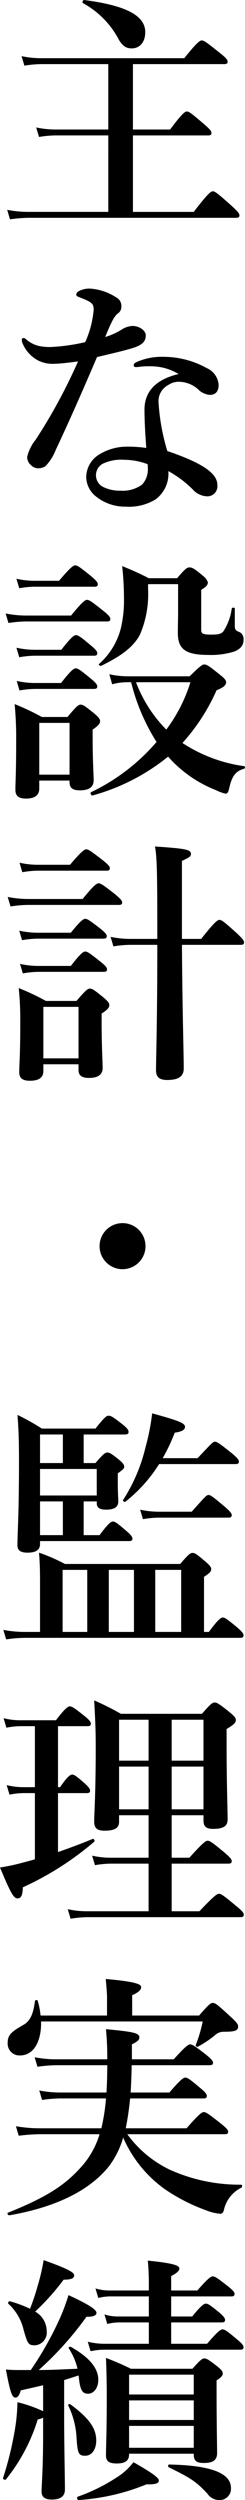
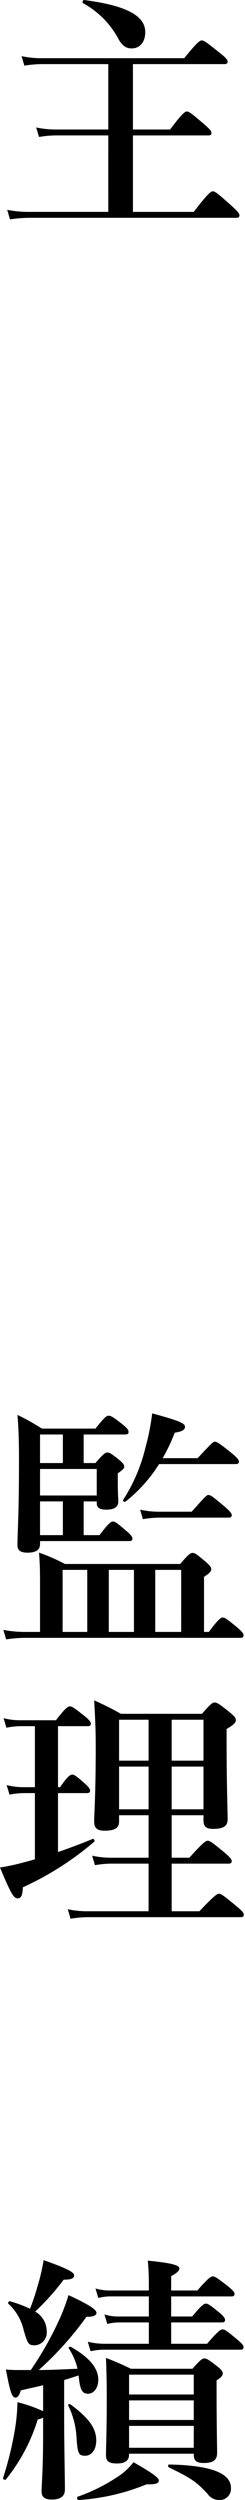
<svg xmlns="http://www.w3.org/2000/svg" id="レイヤー_1" data-name="レイヤー 1" width="28.641" height="291.329" viewBox="0 0 28.641 291.329">
  <path d="M12.66,15.781H6.51a12.357,12.357,0,0,0-1.95.18l-.33-1.11a10.782,10.782,0,0,0,2.22.24h6.209V7.472H4.83a12.763,12.763,0,0,0-1.98.18L2.521,6.542A10.841,10.841,0,0,0,4.77,6.782H21.54c1.469-1.83,1.829-2.07,2.039-2.07.271,0,.6.24,2.1,1.44.69.54.931.81.931,1.02s-.09.3-.39.3H15.54v7.62h4.35c1.38-1.86,1.74-2.1,1.949-2.1.271,0,.57.24,2.011,1.47.63.54.87.81.87,1.02,0,.21-.09.3-.391.3H15.54v8.91h7.11c1.65-2.16,2.01-2.4,2.22-2.4.271,0,.57.24,2.16,1.65.72.66.96.93.96,1.14,0,.21-.09.3-.391.3H3.36a15.64,15.64,0,0,0-2.19.18L.84,24.451a12.717,12.717,0,0,0,2.43.24h9.389Zm2.73-10.14c-.63,0-1.05-.27-1.5-1.02A10.265,10.265,0,0,0,9.69.362c-.12-.06,0-.39.15-.36,4.86.63,7.14,1.8,7.14,3.75C16.979,4.892,16.35,5.642,15.39,5.642Z" />
-   <path d="M17.04,39.06c0,.69-.36,1.08-1.26,1.41-.96.33-2.551.69-4.44,1.14C9.66,45.54,7.95,49.409,6.51,52.439a5.714,5.714,0,0,1-1.2,1.89,1.573,1.573,0,0,1-.78.24,1.178,1.178,0,0,1-.93-.39,1.205,1.205,0,0,1-.42-.96,5.06,5.06,0,0,1,.99-1.98,63.591,63.591,0,0,0,4.95-9.12c-.72.09-2.04.27-2.73.27a3.772,3.772,0,0,1-1.95-.39,3.973,3.973,0,0,1-1.771-1.92,1.238,1.238,0,0,1-.12-.51c0-.15.15-.18.21-.18.09,0,.15.03.33.18a3.494,3.494,0,0,0,1.351.72,5.995,5.995,0,0,0,1.47.15A22.3,22.3,0,0,0,9.96,39.87a11.447,11.447,0,0,0,.99-3.78c0-.72-.21-.9-1.8-1.5-.15-.06-.24-.15-.24-.27a.525.525,0,0,1,.3-.39,2.603,2.603,0,0,1,1.32-.3,6.363,6.363,0,0,1,3,.99A1.142,1.142,0,0,1,14.189,35.73a.914.914,0,0,1-.39.78c-.42.33-.72.84-1.5,2.76a7.798,7.798,0,0,0,1.98-.9,2.561,2.561,0,0,1,1.26-.39C16.499,38.04,17.04,38.64,17.04,39.06Zm.869,3.63a10.431,10.431,0,0,0-1.41.03,5.311,5.311,0,0,1-.569.06c-.18,0-.3-.06-.3-.21,0-.18.15-.3.359-.39a7.309,7.309,0,0,1,3.12-.6,10.457,10.457,0,0,1,5.069,1.32,2.31,2.31,0,0,1,1.381,1.95c0,.69-.301,1.17-1.051,1.17a2.381,2.381,0,0,1-1.17-.48A3.448,3.448,0,0,0,20.999,44.489a2.18,2.18,0,0,0-1.35.39A2.117,2.117,0,0,0,18.54,46.98a24.414,24.414,0,0,0,1.02,5.58c4.619,1.56,5.85,2.79,5.85,3.96a1.18,1.18,0,0,1-1.17,1.32A2.389,2.389,0,0,1,22.499,56.999a12.662,12.662,0,0,0-2.819-2.1,3.724,3.724,0,0,1-1.5,3.3,5.945,5.945,0,0,1-3.48.84,5.397,5.397,0,0,1-3.42-1.14,2.944,2.944,0,0,1-1.2-2.28,3.13,3.13,0,0,1,1.26-2.49,6.169,6.169,0,0,1,3.6-1.08,14.78,14.78,0,0,1,2.16.15c-.12-1.59-.21-3.18-.21-4.47,0-2.58,2.01-3.69,3.99-4.14A6.208,6.208,0,0,0,17.909,42.689ZM14.55,53.579a5.071,5.071,0,0,0-2.58.48,1.535,1.535,0,0,0,0,2.64,4.383,4.383,0,0,0,2.13.48,3.824,3.824,0,0,0,2.521-.72,2.62,2.62,0,0,0,.659-1.95,2.111,2.111,0,0,0-.03-.42A7.91,7.91,0,0,0,14.55,53.579Z" />
-   <path d="M8.31,71.73c1.29-1.59,1.65-1.83,1.86-1.83.27,0,.6.24,1.92,1.29.57.45.81.72.81.93s-.09.3-.39.3H3.03a13.747,13.747,0,0,0-2.04.18L.66,71.49a12.427,12.427,0,0,0,2.4.24ZM4.59,90.959v.93c0,.78-.54,1.17-1.53,1.17-.87,0-1.26-.3-1.26-1.02,0-.93.09-1.89.09-5.73A40.694,40.694,0,0,0,1.71,82.05a27.737,27.737,0,0,1,3.18,1.5H7.89c1.05-1.26,1.29-1.44,1.53-1.44.3,0,.54.18,1.62,1.05.479.42.66.63.66.87,0,.3-.21.54-.87.99v.99c0,2.58.12,4.35.12,4.919q0,1.17-1.62,1.17c-.81,0-1.2-.27-1.2-.93v-.21ZM6.9,67.68C8.22,66.121,8.58,65.88,8.79,65.88c.27,0,.6.24,1.86,1.26.54.45.78.72.78.93s-.09.3-.39.3H4.02a10.377,10.377,0,0,0-1.77.18l-.33-1.11a9.595,9.595,0,0,0,2.1.24Zm.27,8.04c1.14-1.47,1.5-1.71,1.71-1.71.27,0,.6.24,1.74,1.2.51.42.75.69.75.9s-.09.3-.39.3H4.08A11.062,11.062,0,0,0,2.25,76.59L1.92,75.48a10.069,10.069,0,0,0,2.16.24Zm-.03,3.87c1.14-1.47,1.5-1.71,1.709-1.71.271,0,.601.24,1.771,1.2.51.42.75.69.75.9s-.09.3-.39.3H4.08A10.685,10.685,0,0,0,2.28,80.46L1.95,79.35a9.841,9.841,0,0,0,2.13.24Zm.99,4.65h-3.54v6.03h3.54ZM22.169,78.81c1.23-1.2,1.471-1.38,1.711-1.38.299,0,.569.18,1.799,1.17.57.45.75.66.75.9,0,.36-.33.63-1.109.93a23.155,23.155,0,0,1-3.99,6.15,17.499,17.499,0,0,0,7.2,2.7.157.157,0,0,1,0,.3c-1.021.3-1.41.87-1.74,2.28-.09.45-.21.63-.42.63a5.067,5.067,0,0,1-1.14-.42,14.493,14.493,0,0,1-5.58-3.9,24.149,24.149,0,0,1-8.85,4.53c-.15.03-.3-.33-.15-.39a23.25,23.25,0,0,0,7.65-5.85A23.434,23.434,0,0,1,15.33,79.5h-.48a6.68,6.68,0,0,0-1.74.24l-.33-1.17a10.321,10.321,0,0,0,2.19.24Zm5.28-5.88c0,.45.12.57.6.75a.936.936,0,0,1,.421.9c0,.63-.391,1.11-1.2,1.38a9.182,9.182,0,0,1-2.91.36c-2.64,0-3.569-.66-3.569-2.55,0-1.17.029-1.47.029-2.64V68.07H17.31v.57a11.957,11.957,0,0,1-.96,5.34c-.81,1.47-2.19,2.46-4.5,3.6-.12.06-.39-.12-.27-.21a8.254,8.254,0,0,0,2.55-4.17,14.29,14.29,0,0,0,.36-3.63,33.096,33.096,0,0,0-.21-3.6,33.558,33.558,0,0,1,3.12,1.41h3.3c.96-1.11,1.14-1.26,1.47-1.26.271,0,.541.12,1.53.96a1.595,1.595,0,0,1,.601.78c0,.3-.211.54-.78.87v4.649c0,.48.21.57,1.17.57.72,0,1.11-.03,1.409-.36a6.407,6.407,0,0,0,.99-2.67c.03-.15.36-.15.36,0ZM15.899,79.5a15.834,15.834,0,0,0,3.54,5.52A18.159,18.159,0,0,0,22.259,79.5Z" />
-   <path d="M9.66,104.76c1.29-1.59,1.649-1.83,1.859-1.83.271,0,.601.24,1.92,1.26.601.51.84.75.84.96,0,.21-.09.3-.39.3H3.271a13.738,13.738,0,0,0-2.04.18L.9,104.52a12.428,12.428,0,0,0,2.4.24ZM5.07,124.02v.78c0,.78-.54,1.14-1.56,1.14-.84,0-1.26-.27-1.26-.99,0-.93.12-1.92.12-5.729a37.48,37.48,0,0,0-.18-4.08,27.775,27.775,0,0,1,3.18,1.5H8.94c1.08-1.26,1.32-1.44,1.56-1.44.3,0,.54.18,1.62,1.05.479.42.66.63.66.87,0,.3-.21.54-.9.99v1.05c0,2.73.12,4.65.12,5.28,0,.78-.54,1.17-1.59,1.17-.84,0-1.23-.27-1.23-.93v-.66Zm3.21-15.33C9.39,107.31,9.75,107.07,9.96,107.07c.27,0,.6.24,1.77,1.14.51.42.75.66.75.87s-.09.3-.39.3H4.41a11.016,11.016,0,0,0-1.83.18L2.25,108.45a10.097,10.097,0,0,0,2.16.24Zm-.09-7.919c1.32-1.56,1.68-1.8,1.89-1.8.27,0,.6.24,1.92,1.26.6.48.84.72.84.93s-.09.3-.39.3H4.38a10.406,10.406,0,0,0-1.77.18l-.33-1.11a9.562,9.562,0,0,0,2.1.24Zm.09,11.79C9.39,111.12,9.75,110.88,9.96,110.88c.27,0,.6.24,1.8,1.2.51.39.75.66.75.87s-.09.3-.39.3H4.47a10.739,10.739,0,0,0-1.8.18l-.33-1.11a9.811,9.811,0,0,0,2.13.24Zm.899,4.77H5.07v6H9.18Zm12.09-7.229c.06,8.129.21,12.629.21,14.399,0,.93-.6,1.35-1.95,1.35-.899,0-1.29-.36-1.29-1.11,0-1.44.15-5.7.15-14.369v-.27h-3.15a12.763,12.763,0,0,0-1.98.18l-.33-1.11a11.597,11.597,0,0,0,2.31.24h3.15c0-7.59-.03-9.45-.27-10.77,3.6.24,4.199.36,4.199.87,0,.27-.09.36-1.05.81v9.09h2.25c1.56-1.98,1.92-2.22,2.13-2.22.27,0,.57.24,2.01,1.53.63.6.87.87.87,1.08s-.09.3-.39.3Z" />
-   <path d="M17.01,145.23a2.685,2.685,0,1,1-2.7-2.7A2.683,2.683,0,0,1,17.01,145.23Z" />
  <path d="M4.68,184.95c0-1.62,0-2.521-.12-4.021a20.962,20.962,0,0,1,3.03,1.32H21.06c.96-1.11,1.199-1.29,1.439-1.29.301,0,.54.18,1.561,1.05.449.391.63.601.63.84,0,.271-.15.45-.84.9v6.42H24.419c1.051-1.44,1.41-1.681,1.62-1.681.271,0,.57.24,1.71,1.17.48.421.721.69.721.9s-.091.3-.391.3H2.88a15.257,15.257,0,0,0-2.16.181L.391,189.929a13.329,13.329,0,0,0,2.489.24h1.8Zm6.48-14.46c.899-1.05,1.14-1.229,1.38-1.229.3,0,.54.18,1.41.87.39.329.57.54.57.779,0,.21-.09.3-.75.78v.96c0,1.35.061,2.07.061,2.31,0,.66-.48.96-1.41.96-.75,0-1.11-.21-1.11-.75v-.21H9.78v3.93h1.86c.99-1.35,1.35-1.59,1.56-1.59.27,0,.57.24,1.62,1.141.42.359.66.63.66.84s-.09.3-.39.3H4.68v.33c0,.689-.45,1.02-1.47,1.02-.75,0-1.17-.239-1.17-.84,0-1.649.18-3.33.18-10.02,0-1.71-.03-3.45-.18-5.189a25.247,25.247,0,0,1,2.85,1.59h6.27c1.05-1.32,1.29-1.5,1.529-1.5.3,0,.57.18,1.65,1.02.51.42.69.63.69.87,0,.21-.12.3-.45.3H9.78v3.33ZM7.35,167.16H4.68v3.33H7.35ZM4.68,174.27h6.629v-3.09H4.68Zm2.67,4.619v-3.93H4.68v3.93ZM7.32,182.939v7.23H10.2V182.939Zm5.399,7.23h2.94V182.939H12.72Zm5.88-19.56a17.368,17.368,0,0,1-3.93,4.38c-.12.09-.36-.09-.271-.21a19.663,19.663,0,0,0,2.61-6.12,26.261,26.261,0,0,0,.78-3.96c3.09.841,3.84,1.141,3.84,1.561,0,.359-.36.57-1.2.689a21.061,21.061,0,0,1-1.41,2.971h4.08c1.59-1.681,1.8-1.92,2.01-1.92.271,0,.6.239,1.92,1.289.66.54.899.811.899,1.021s-.09.3-.39.3Zm3.81,5.55c1.53-1.71,1.74-1.95,1.95-1.95.271,0,.569.24,1.86,1.32.629.54.869.81.869,1.02s-.09.301-.39.301H18.569a11.326,11.326,0,0,0-1.859.18l-.33-1.11a10.282,10.282,0,0,0,2.189.24Zm-1.229,6.779H18.149v7.23h3.03Z" />
  <path d="M6.78,215.82c1.47-.511,2.91-1.051,4.05-1.53.15-.06.3.24.18.33a35.363,35.363,0,0,1-8.34,5.31c-.03.96-.21,1.29-.63,1.29-.45,0-.81-.66-2.04-3.6a24.191,24.191,0,0,0,2.67-.57c.45-.12.93-.24,1.41-.39v-7.71H2.76a8.87,8.87,0,0,0-1.65.18L.78,208.02a8.154,8.154,0,0,0,1.92.239H4.08v-7.109H2.4A8.959,8.959,0,0,0,.75,201.33l-.33-1.109a7.755,7.755,0,0,0,1.89.24H6.54c1.05-1.38,1.41-1.62,1.62-1.62.27,0,.6.24,1.74,1.14.48.39.72.66.72.87s-.09.3-.39.3H6.78v7.109H7.02c.84-1.229,1.2-1.47,1.41-1.47.271,0,.57.24,1.5,1.05.36.33.6.601.6.811s-.09.3-.39.3H6.78Zm13.289.659h2.07c1.56-1.739,1.92-1.979,2.13-1.979.27,0,.6.24,1.979,1.38.6.51.84.78.84.99s-.09.3-.39.3H20.069v5.55h3.24c1.71-1.8,2.07-2.04,2.279-2.04.271,0,.601.24,2.04,1.44.63.51.87.779.87.989s-.09.3-.39.3H10.2a12.364,12.364,0,0,0-1.95.181L7.92,222.479a10.359,10.359,0,0,0,2.19.24h7.26v-5.55H12.99a11.674,11.674,0,0,0-1.89.18l-.33-1.109a9.841,9.841,0,0,0,2.13.239h4.47v-4.949h-3.45v.75c0,.75-.51,1.05-1.71,1.05-.84,0-1.2-.3-1.2-1.05,0-.96.18-3.15.18-8.609,0-1.83-.03-2.761-.18-5.521a30.229,30.229,0,0,1,3.12,1.561h9.479c.99-1.141,1.229-1.32,1.47-1.32.301,0,.57.18,1.77,1.14.541.45.721.66.721.9,0,.33-.27.57-1.08,1.05v1.74c0,4.59.12,7.739.12,8.789,0,.78-.48,1.11-1.71,1.11-.78,0-1.11-.271-1.11-.96v-.63H20.069Zm-2.699-11.31v-4.77h-3.45v4.77Zm0,5.67v-4.979h-3.45v4.979Zm6.419-5.67v-4.77H20.069v4.77Zm0,5.67v-4.979H20.069v4.979Z" />
-   <path d="M14.88,248.7a13.193,13.193,0,0,0,4.979,4.14,19.867,19.867,0,0,0,8.34,1.74c.149,0,.12.3,0,.359a3.788,3.788,0,0,0-2.04,2.67c-.09.24-.21.36-.42.36a5.796,5.796,0,0,1-1.62-.391,21.48,21.48,0,0,1-4.829-2.459,14.478,14.478,0,0,1-4.891-6.03A10.174,10.174,0,0,1,12.75,252.419c-2.25,2.819-6.15,4.77-11.64,5.729-.15.03-.33-.24-.18-.3,4.41-1.77,6.54-3.12,8.43-5.189a10.013,10.013,0,0,0,2.28-3.96H4.71a21.008,21.008,0,0,0-2.52.18l-.33-1.11a16.271,16.271,0,0,0,2.76.24h7.229a22.598,22.598,0,0,0,.54-3.479H7.08a15.241,15.241,0,0,0-2.16.18l-.33-1.109a12.462,12.462,0,0,0,2.4.239h5.459c.06-1.05.09-2.13.09-3.18H6.6a16.545,16.545,0,0,0-2.22.18L4.05,239.73a13.047,13.047,0,0,0,2.46.24H12.54c0-1.38-.03-2.04-.15-3.511,3.21.301,3.9.45,3.9.96,0,.301-.211.48-.87.811v1.74h4.89c1.35-1.5,1.71-1.74,1.92-1.74.27,0,.6.24,1.859,1.2.57.479.811.72.811.93s-.09.3-.391.3H15.39c0,.72-.06,2.31-.12,3.18H19.8c1.289-1.5,1.649-1.739,1.859-1.739.271,0,.6.239,1.771,1.229.51.42.749.69.749.9s-.09.3-.39.3H15.21a33.608,33.608,0,0,1-.51,3.479h7.11c1.439-1.649,1.8-1.89,2.01-1.89.27,0,.6.24,1.98,1.32.629.51.869.75.869.96s-.09.3-.39.3Zm8.399-13.83c1.11-1.29,1.351-1.47,1.59-1.47.3,0,.54.18,2.07,1.59.72.66.899.9.899,1.141,0,.479-.33.63-1.619.63a1.483,1.483,0,0,0-1.11.42,11.939,11.939,0,0,1-1.98,1.319c-.121.061-.301-.06-.24-.21a16.532,16.532,0,0,0,.81-2.729H4.8c.061,2.22-.81,3.96-2.459,3.96a1.381,1.381,0,0,1-1.44-1.53c0-.87.48-1.26,1.8-2.01.84-.45,1.2-1.32,1.38-2.79.03-.149.3-.18.33-.03a8.642,8.642,0,0,1,.33,1.71h7.77V232.77c0-.479-.06-1.2-.15-2.16,3.78.33,4.139.66,4.139.96,0,.33-.359.63-1.049.931v2.369Z" />
  <path d="M5.04,277.95c-.72.18-1.56.36-2.61.6-.18.601-.36.84-.63.84-.39,0-.6-.569-1.11-3.27.75.06,1.05.06,1.56.06H3.6a39.079,39.079,0,0,0,3.18-5.549,23.308,23.308,0,0,0,1.23-3.181c2.34,1.08,3.27,1.681,3.27,2.07,0,.27-.33.479-1.17.45a37.968,37.968,0,0,1-5.58,6.209c1.5,0,3.03-.09,4.53-.149a7.263,7.263,0,0,0-1.02-2.37c-.09-.12.12-.24.24-.18,2.13,1.2,3.209,2.46,3.209,3.84,0,.93-.51,1.62-1.2,1.62-.63,0-.93-.36-1.08-1.98l-.03-.149c-.54.18-1.109.359-1.68.54v4.229c0,3.21.09,7.199.09,8.52,0,.81-.54,1.17-1.53,1.17-.84,0-1.2-.3-1.2-.96,0-.63.18-2.58.18-6.479V281.729a2.156,2.156,0,0,1-.63.21A20.838,20.838,0,0,1,.69,288.929c-.09.12-.39-.03-.33-.18a38.775,38.775,0,0,0,1.32-5.28,21.999,21.999,0,0,0,.36-3.54,15.53,15.53,0,0,1,3,1.05Zm-.63-11.609a22.577,22.577,0,0,0,.69-2.97c2.7.96,3.57,1.409,3.57,1.77s-.36.51-1.23.51a27.983,27.983,0,0,1-3.33,3.72A2.627,2.627,0,0,1,5.46,271.65a1.489,1.489,0,0,1-1.35,1.649c-.78,0-.87-.119-1.35-1.8a5.906,5.906,0,0,0-1.77-3.029c-.12-.12.03-.33.18-.3a14.427,14.427,0,0,1,2.34.869A26.064,26.064,0,0,0,4.41,266.34ZM9.96,286.169c-.78,0-.9-.271-1.02-2.22a9.596,9.596,0,0,0-.96-3.63c-.06-.12.12-.24.24-.15,2.19,1.62,3.03,2.79,3.03,4.229C11.25,285.45,10.71,286.169,9.96,286.169Zm7.17,3.33a25.211,25.211,0,0,1-7.95,1.829c-.149,0-.24-.329-.09-.39a20.851,20.851,0,0,0,4.56-2.25,7.252,7.252,0,0,0,1.95-1.77c2.22,1.26,2.97,1.83,2.97,2.13S18.3,289.529,17.13,289.5ZM20.01,269.94h2.46c1.02-1.26,1.38-1.5,1.59-1.5.27,0,.6.24,1.59,1.05.42.36.66.63.66.84s-.09.301-.391.301H20.01v2.489H24.209c1.23-1.439,1.591-1.68,1.8-1.68.271,0,.601.24,1.74,1.2.48.39.721.659.721.87,0,.21-.091.3-.391.3H12.09a7.47,7.47,0,0,0-1.5.18l-.33-1.11a8.113,8.113,0,0,0,1.92.24h5.22v-2.489H13.86a5.954,5.954,0,0,0-1.32.18L12.21,269.7a5.142,5.142,0,0,0,1.53.24h3.66V267.6H12.81a5.957,5.957,0,0,0-1.32.18l-.33-1.109a5.535,5.535,0,0,0,1.59.239h4.649v-.479a28.734,28.734,0,0,0-.12-3c3.36.33,3.69.63,3.69.93,0,.24-.301.54-.96.87v1.68h3.06c1.23-1.409,1.59-1.649,1.8-1.649.271,0,.601.24,1.8,1.17.51.42.75.66.75.87s-.09.3-.39.3H20.01ZM15.09,285.929v.061c0,.779-.48,1.079-1.44,1.079-.93,0-1.26-.27-1.26-.96,0-1.109.09-2.43.09-6.899,0-1.47-.03-2.939-.09-4.439a31.609,31.609,0,0,1,2.91,1.26H22.499c.9-1.021,1.141-1.2,1.381-1.2.299,0,.569.18,1.529.93.45.36.63.57.63.811s-.149.45-.72.81v1.38c0,3.63.061,6.271.061,7.08,0,.87-.511,1.17-1.561,1.17-.84,0-1.17-.24-1.17-1.02v-.061Zm7.56-9.21H15.09v2.311h7.56Zm0,3H15.09v2.28h7.56Zm0,2.97H15.09v2.551h7.56Zm2.97,8.64a1.672,1.672,0,0,1-1.38-.75c-1.32-1.409-1.92-1.8-4.5-3.06-.119-.06-.119-.33.03-.33,4.83.09,7.229.99,7.229,2.73A1.314,1.314,0,0,1,25.619,291.329Z" />
</svg>